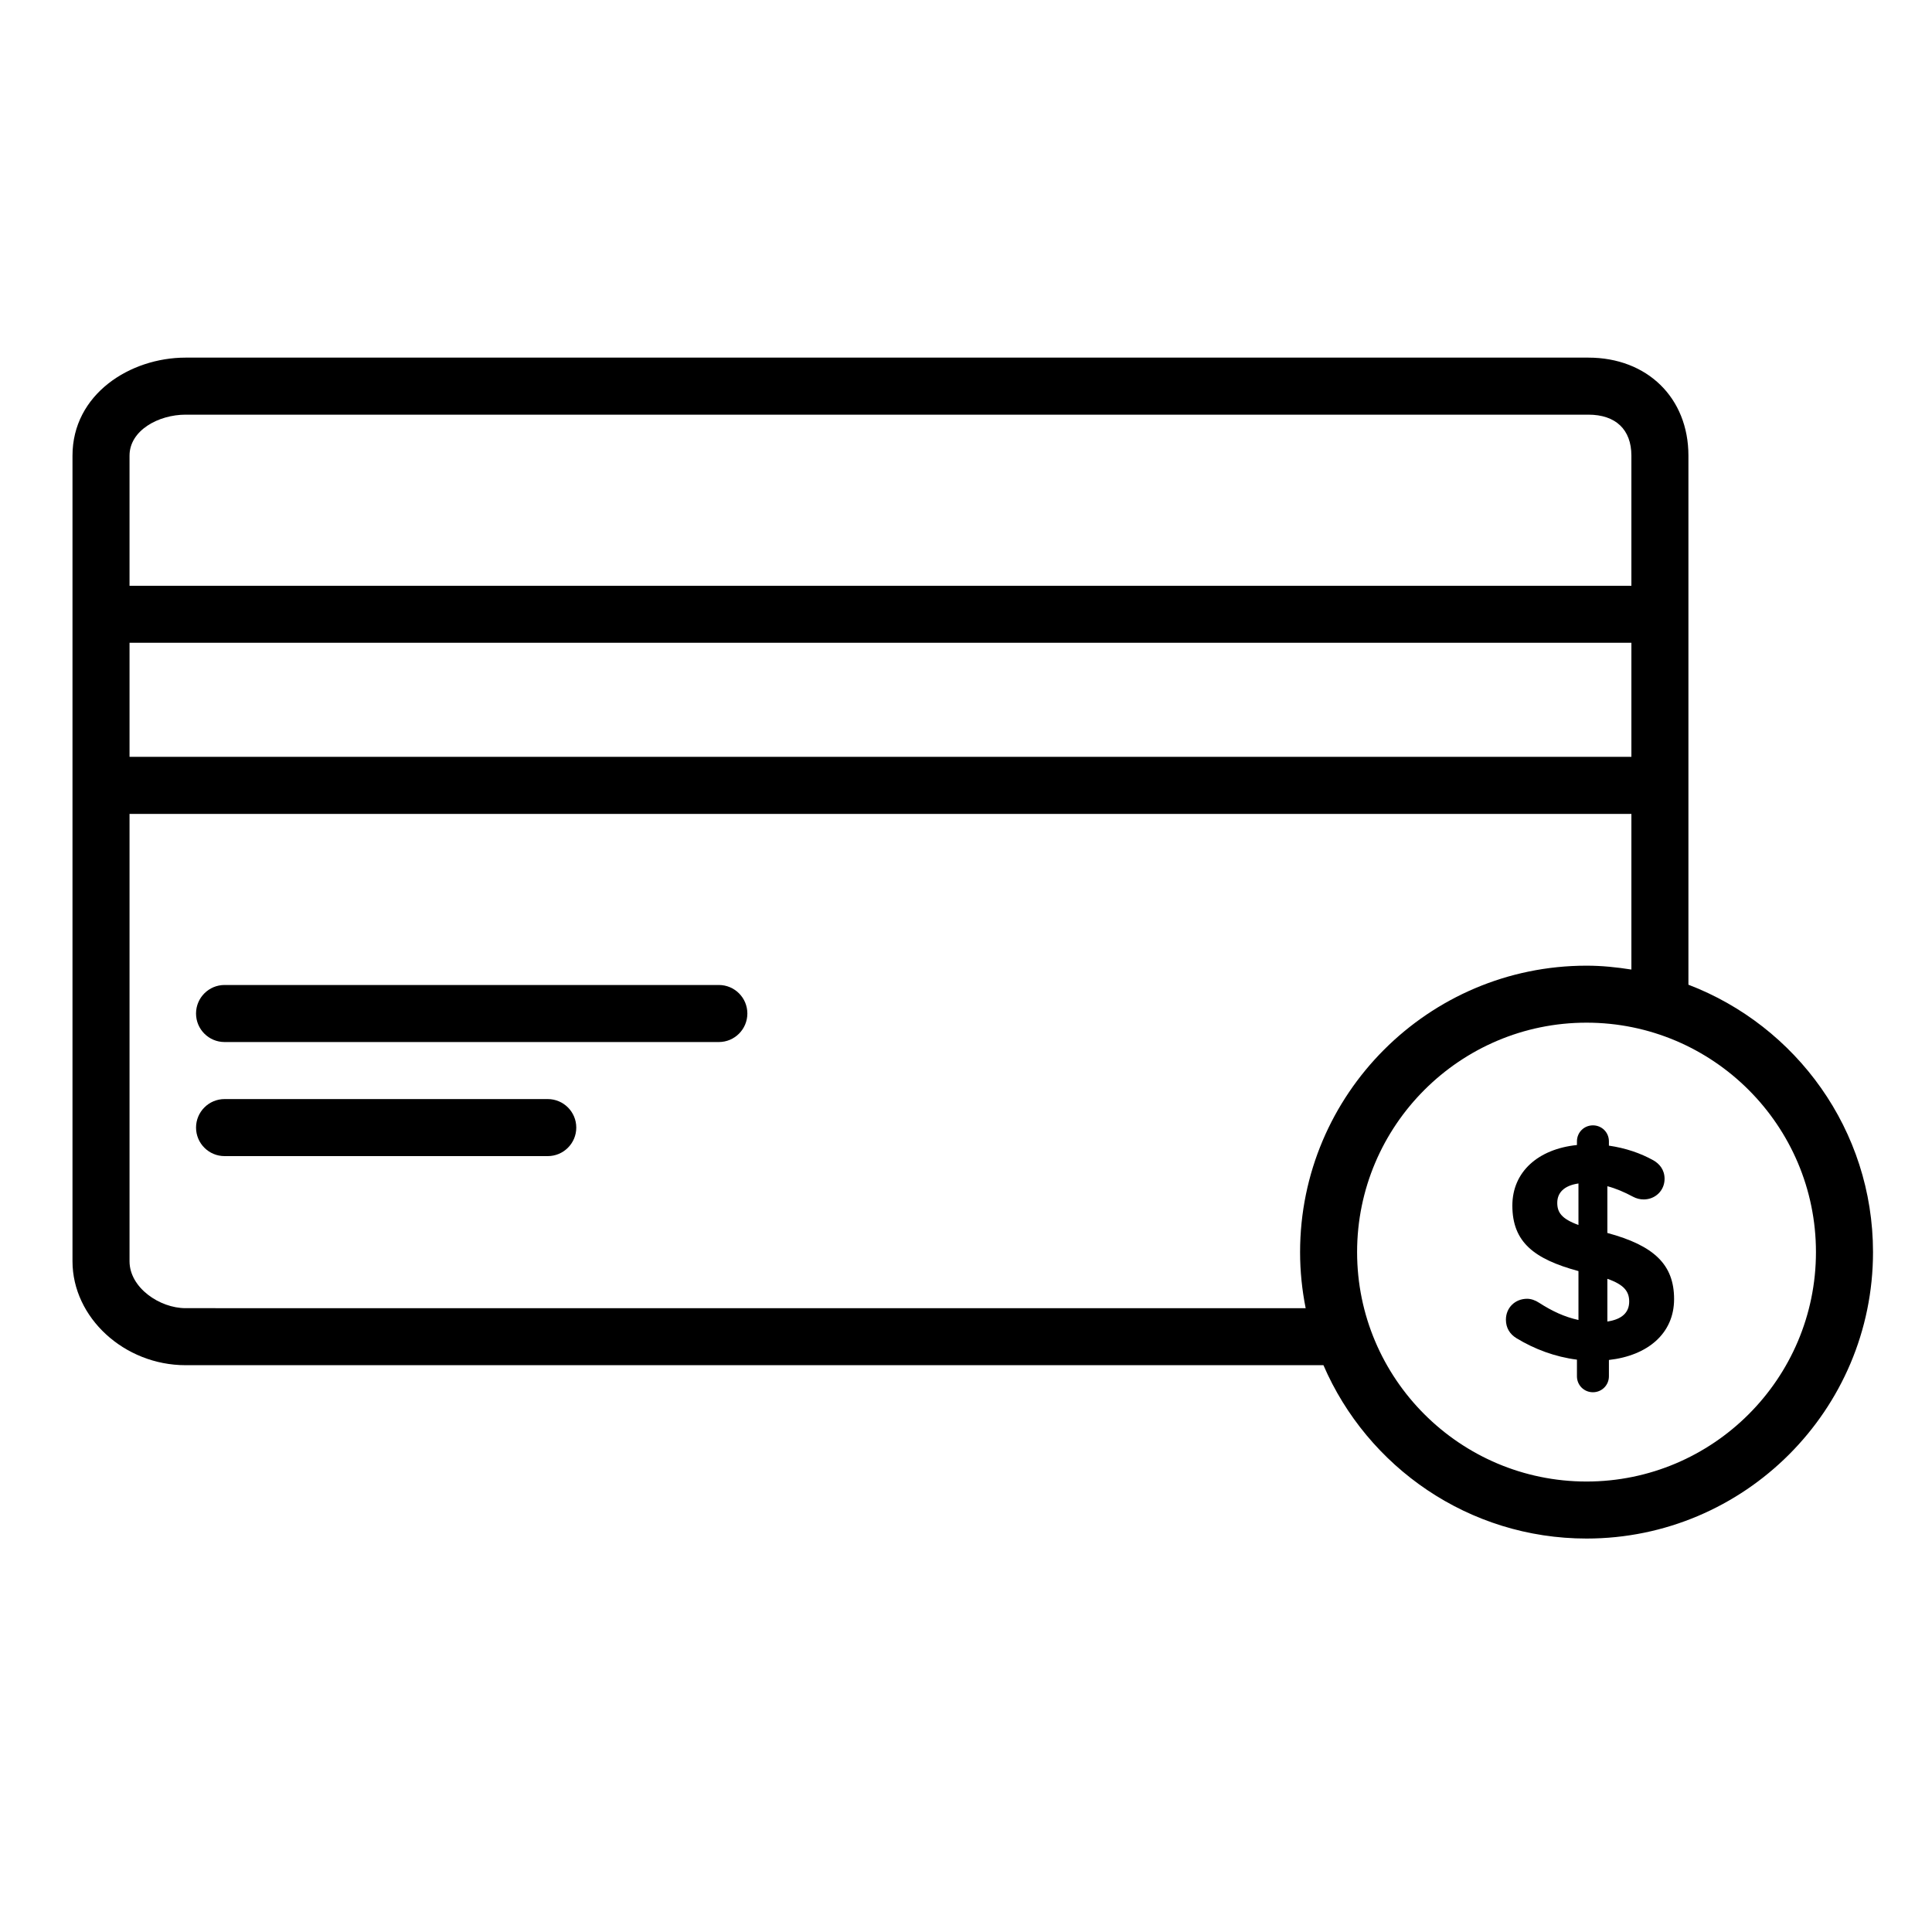
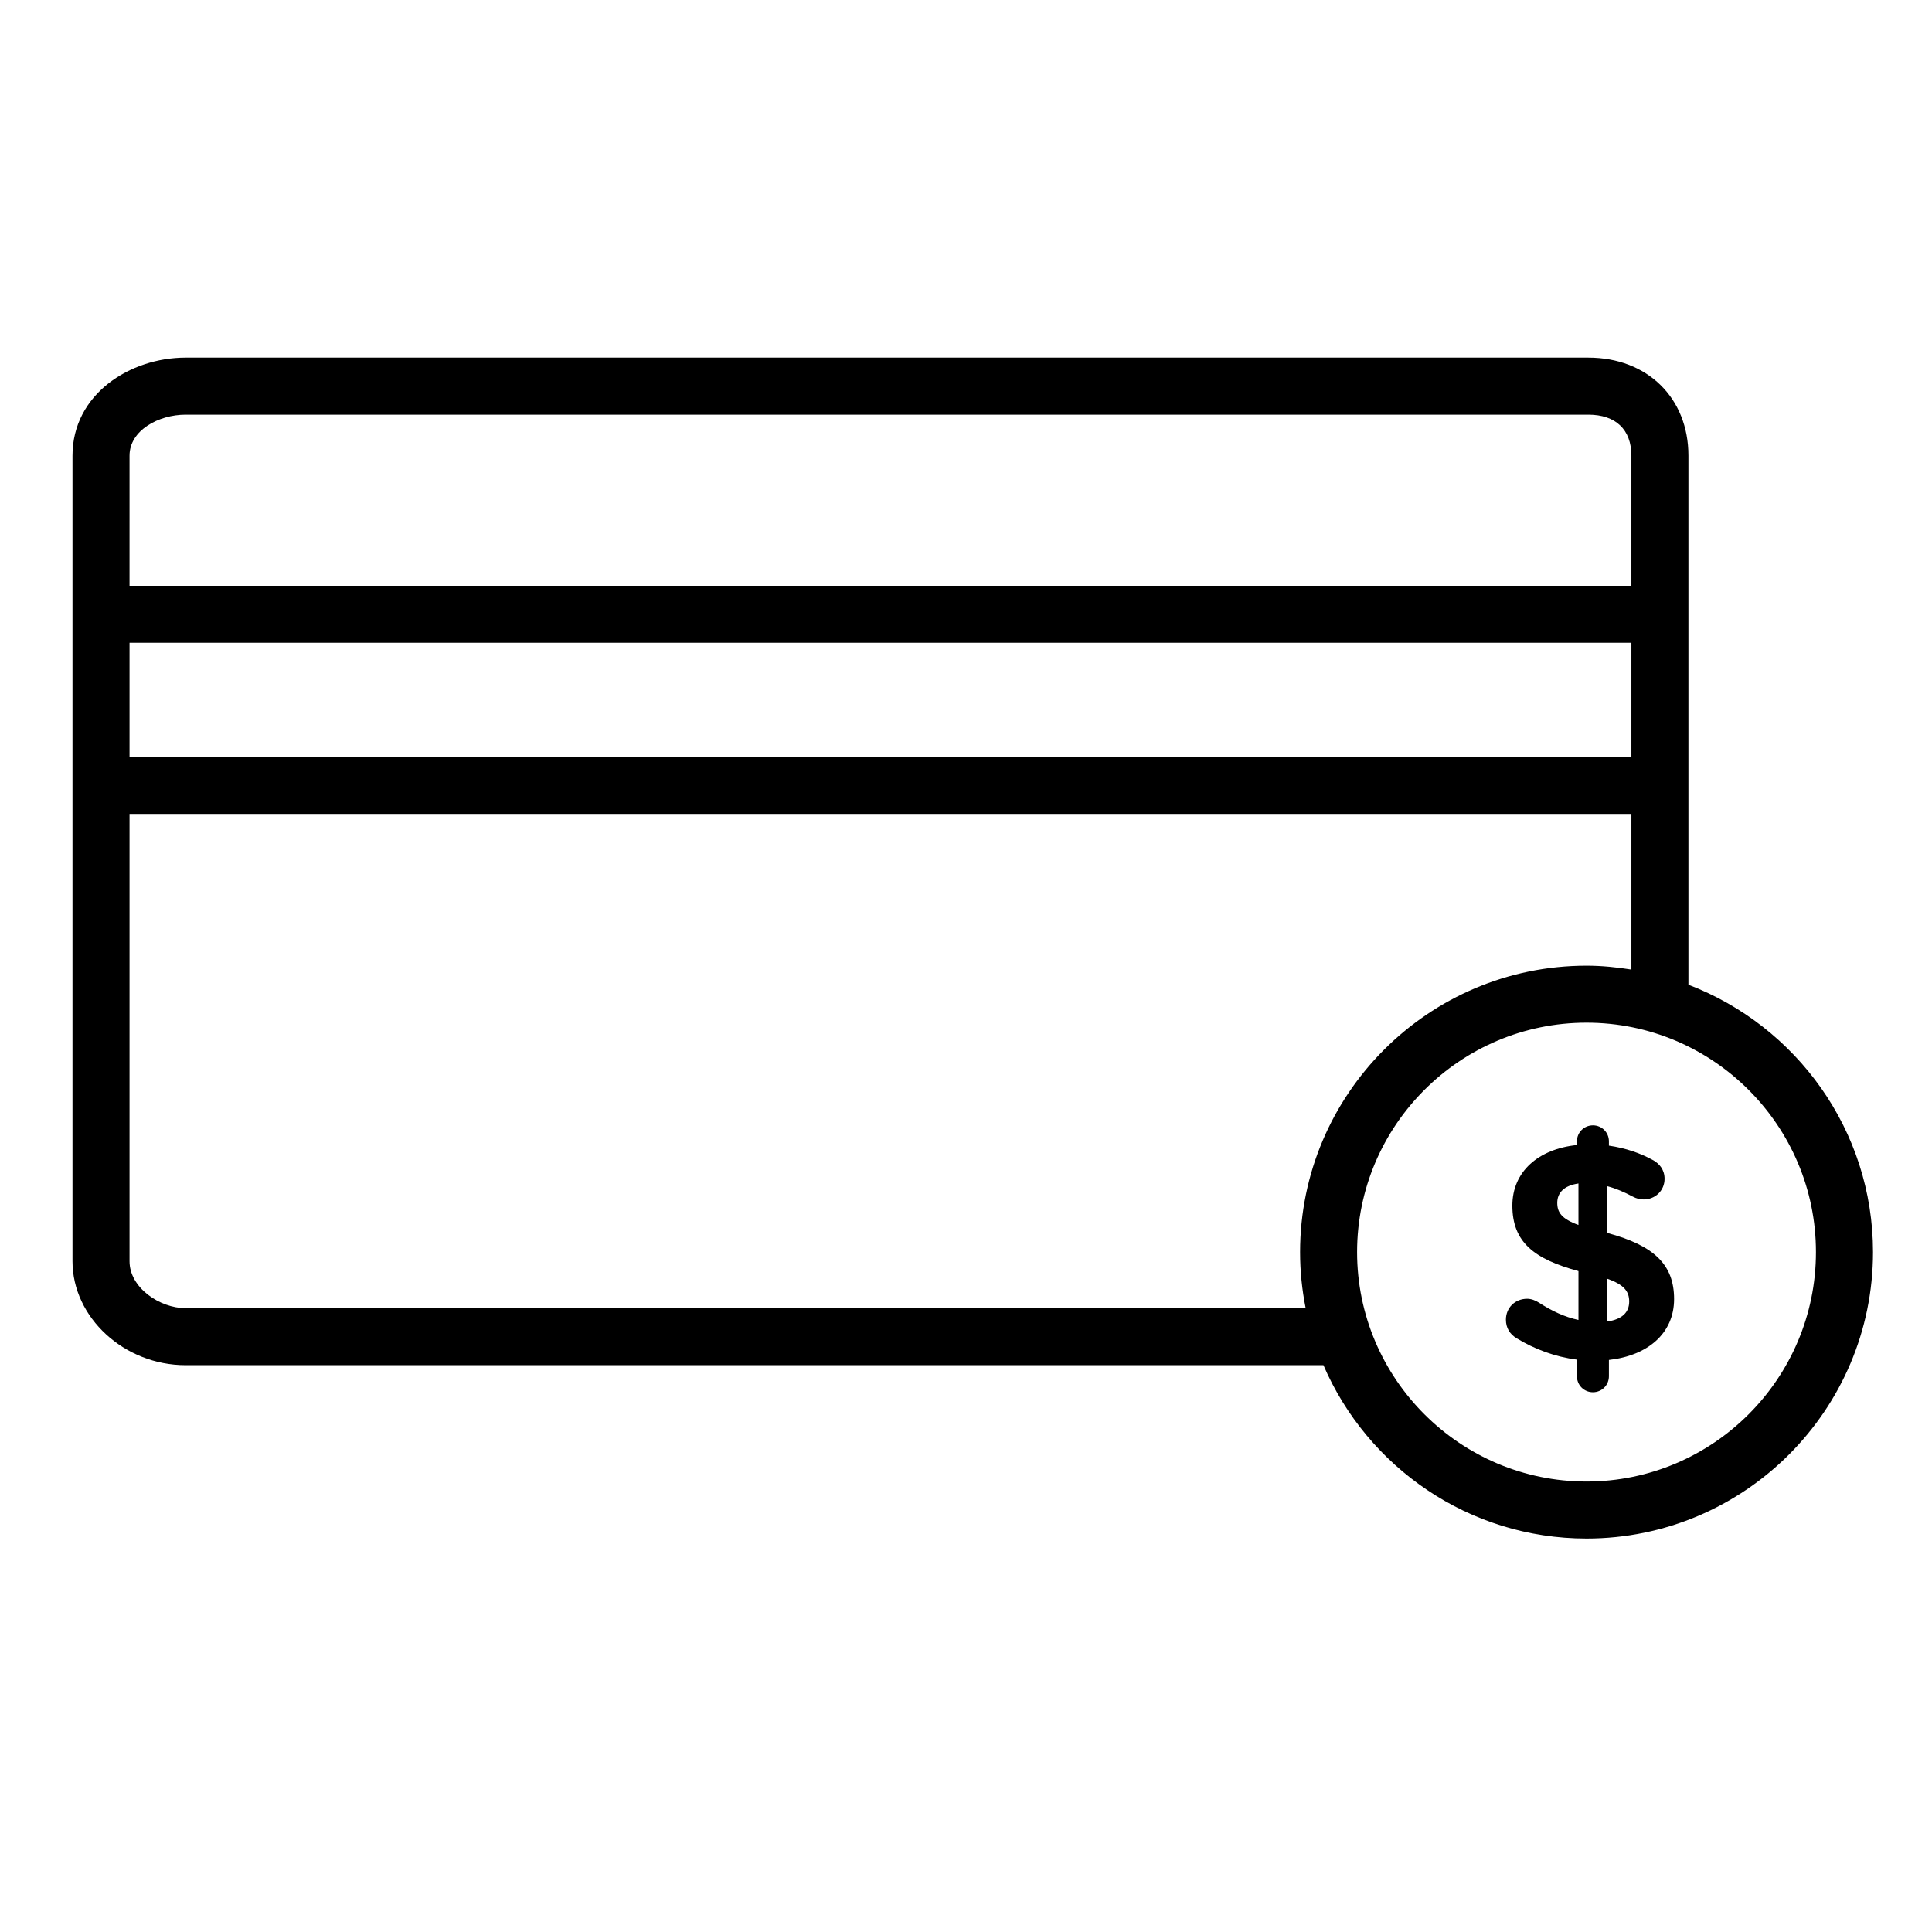
<svg xmlns="http://www.w3.org/2000/svg" fill="#000000" width="800px" height="800px" version="1.1" viewBox="144 144 512 512">
  <g>
    <path d="m566.14 442.23c2.363 0 4.238 1.871 4.238 4.234v1.141c4.398 0.652 8.309 1.957 11.816 3.91 1.543 0.895 2.934 2.445 2.934 4.887 0 3.098-2.445 5.461-5.539 5.461-0.98 0-1.957-0.246-2.856-0.734-2.281-1.219-4.566-2.199-6.766-2.769v12.387c12.391 3.34 17.684 8.395 17.684 17.52s-7.008 14.992-17.273 16.137v4.32c0 2.363-1.875 4.234-4.238 4.234-2.367 0-4.234-1.875-4.234-4.234v-4.402c-5.785-0.734-11.246-2.773-16.055-5.703-1.711-1.059-2.769-2.688-2.769-4.891 0-3.176 2.441-5.539 5.617-5.539 1.062 0 2.203 0.406 3.18 1.059 3.426 2.199 6.68 3.746 10.43 4.562v-12.957c-11.734-3.18-17.52-7.66-17.52-17.359 0-8.965 6.848-14.992 17.117-16.051v-0.98c0-2.356 1.871-4.231 4.234-4.231zm-3.832 26.402v-11c-3.91 0.57-5.617 2.527-5.617 5.133 0 2.527 1.137 4.238 5.617 5.867zm7.66 14.262v11.324c3.832-0.57 5.785-2.363 5.785-5.297 0.004-2.688-1.379-4.481-5.785-6.027z" />
-     <path d="m334.5 420.15h-130.99c-4.172 0-7.559-3.383-7.559-7.559 0.004-4.176 3.387-7.559 7.559-7.559h130.99c4.172 0 7.559 3.383 7.559 7.559-0.004 4.176-3.387 7.559-7.559 7.559z" />
-     <path d="m289.16 450.38h-85.648c-4.172 0-7.559-3.383-7.559-7.559 0.004-4.172 3.387-7.555 7.559-7.555h85.648c4.172 0 7.559 3.383 7.559 7.559 0 4.172-3.387 7.555-7.559 7.555z" />
    <path d="m591.45 404.96v-140.21c0-15.297-10.906-25.977-26.523-25.977h-371.75c-14.73 0-29.965 9.715-29.965 25.973v213.5c0 14.93 13.723 27.543 29.965 27.543h301.55c11.645 26.992 38.504 45.941 69.723 45.941 41.859 0 75.918-34.055 75.918-75.914-0.004-32.336-20.367-59.945-48.918-70.859zm-15.113-60.387h-398.01v-30.23h398.01zm-398.01-79.824c0-6.707 7.707-10.859 14.848-10.859h371.75c7.254 0 11.41 3.957 11.41 10.859v34.484h-398.01zm14.848 225.93c-6.871 0-14.848-5.43-14.848-12.434v-118.55h398.01v41.246c-3.883-0.613-7.832-1.027-11.887-1.027-41.859 0-75.914 34.055-75.914 75.914 0 5.086 0.52 10.051 1.48 14.859zm371.27 45.941c-33.523 0-60.801-27.273-60.801-60.801 0-33.523 27.277-60.801 60.801-60.801 33.523 0 60.801 27.273 60.801 60.801 0 33.527-27.277 60.801-60.801 60.801z" />
  </g>
</svg>